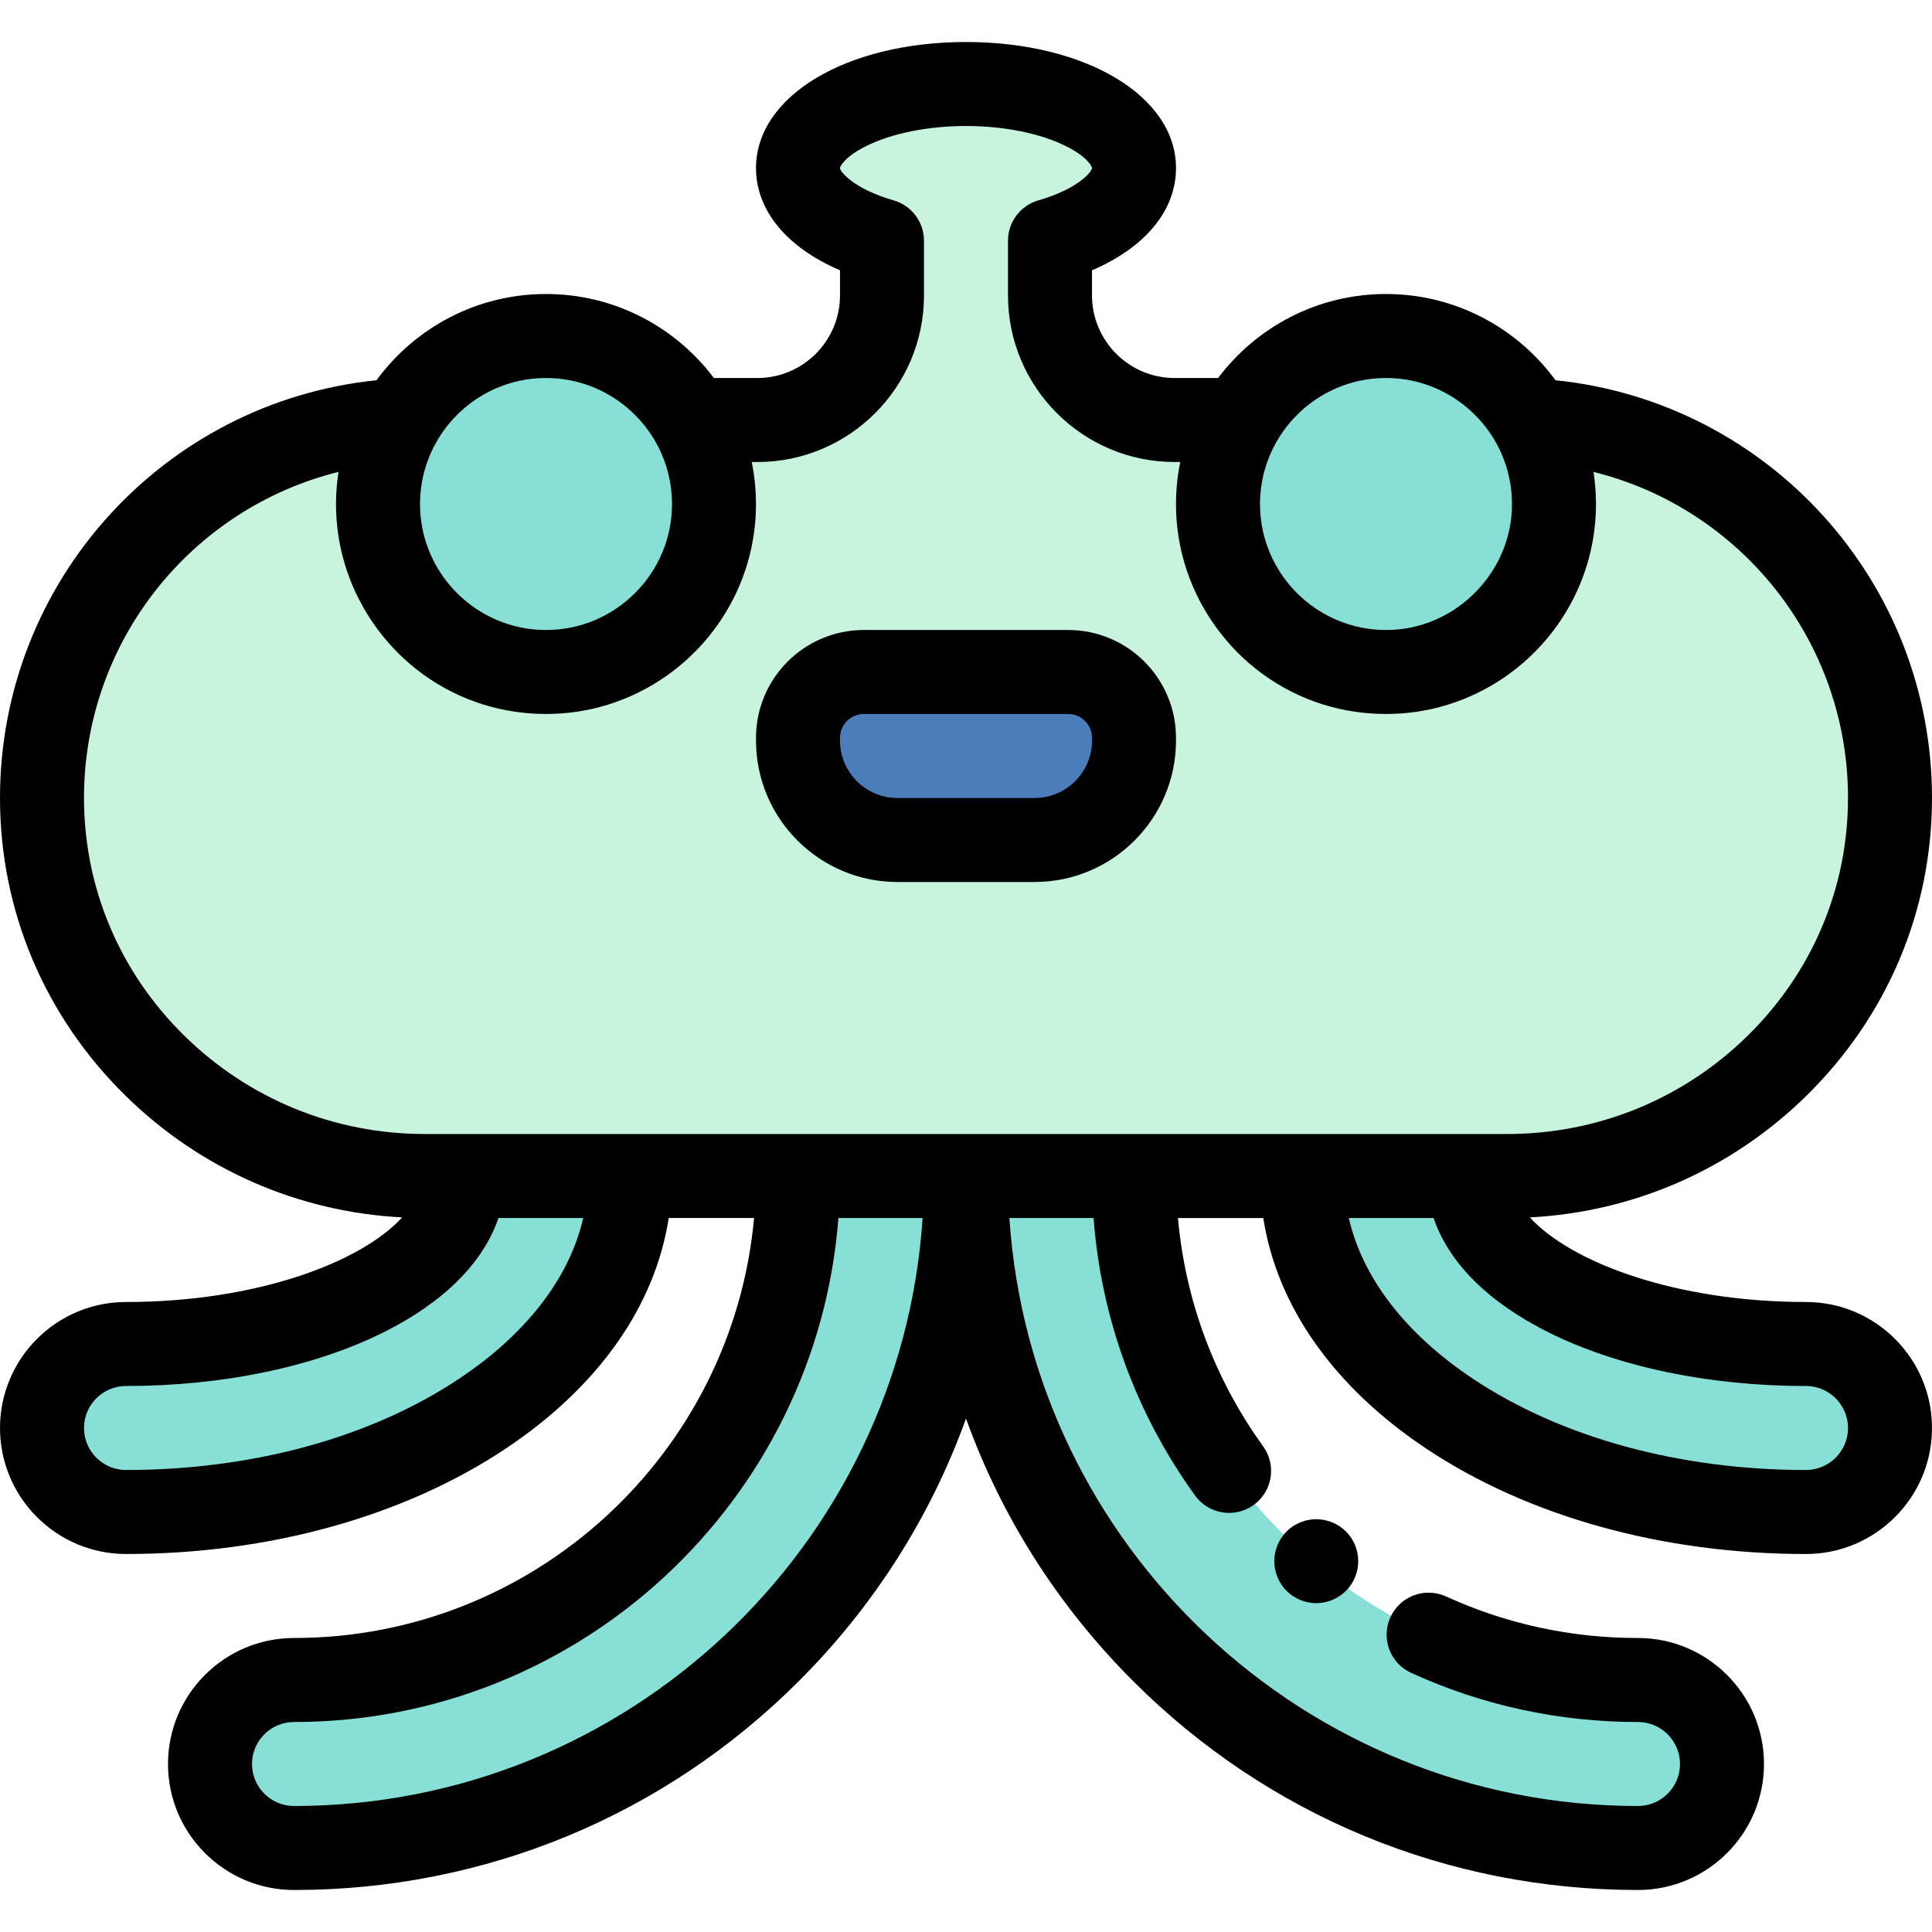
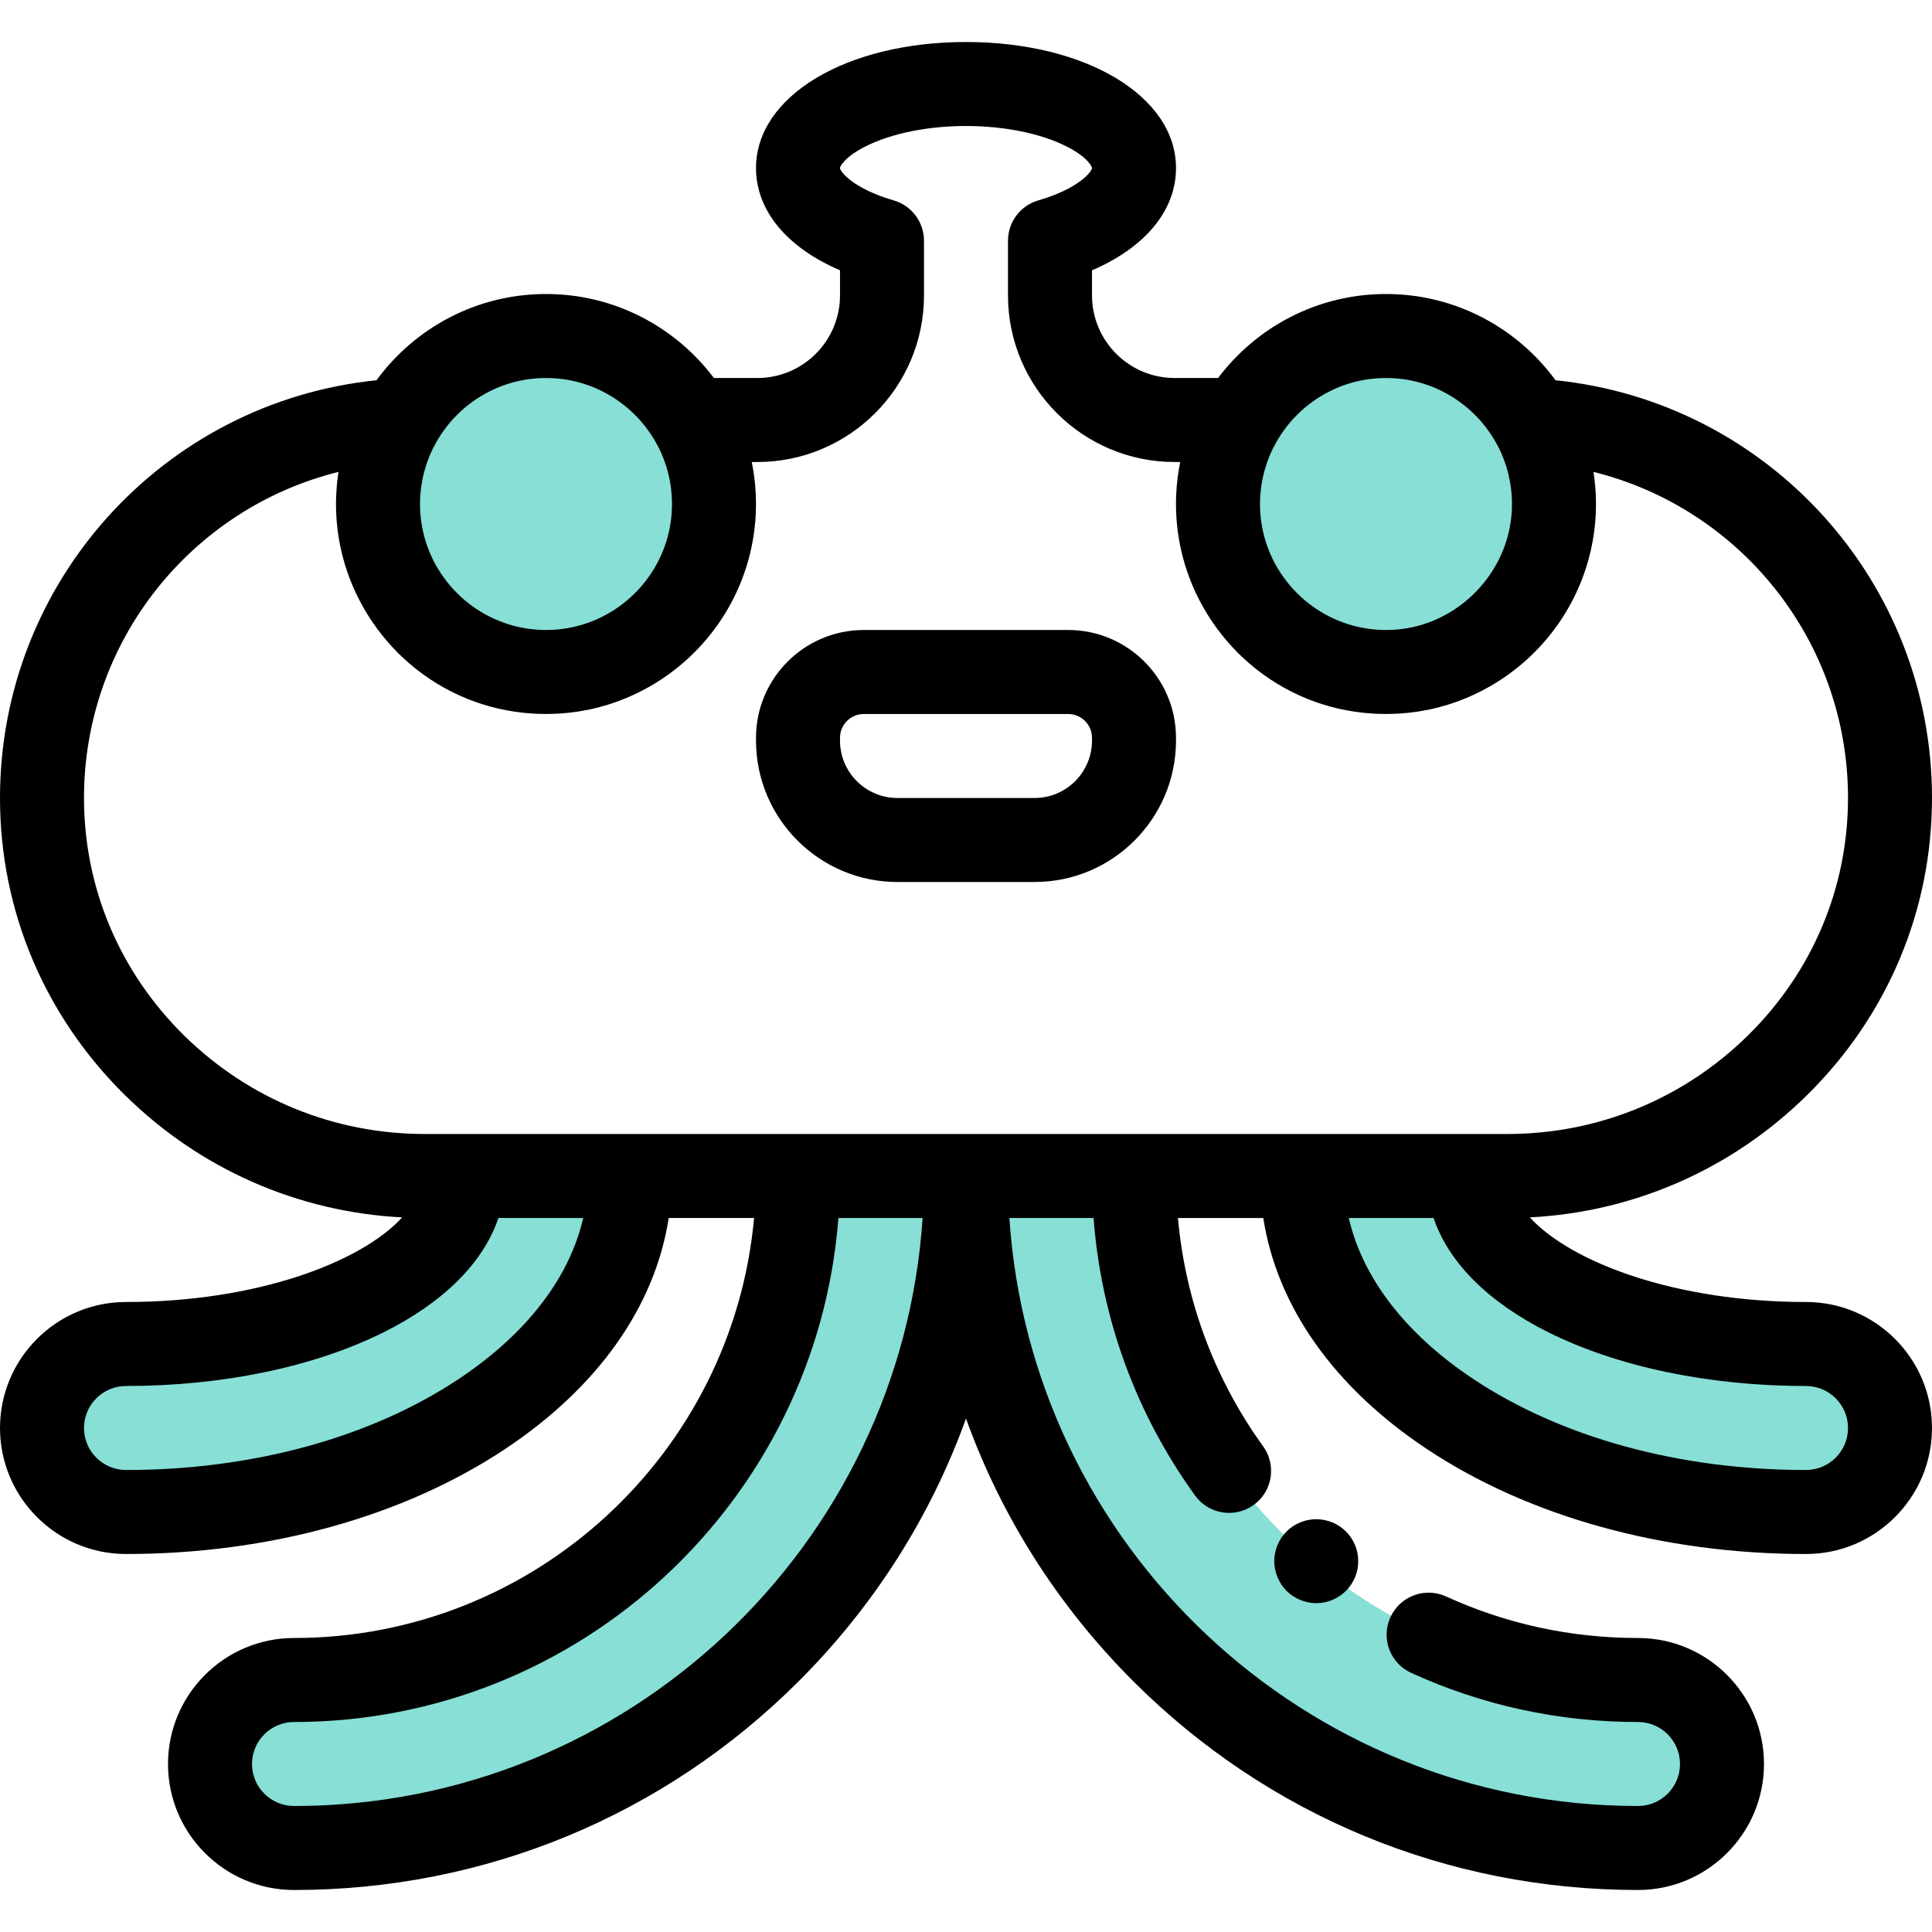
<svg xmlns="http://www.w3.org/2000/svg" height="800px" width="800px" version="1.1" id="Layer_1" viewBox="0 0 512 512" xml:space="preserve">
  <g>
    <path style="fill:#87DFD6;" d="M33.391,400.696c73.826,0,133.565-39.826,133.565-89.043h-44.151   c0,24.608-39.992,44.522-89.414,44.522l0,0c-12.295,0-22.261,9.966-22.261,22.261l0,0C11.13,390.729,21.097,400.696,33.391,400.696   L33.391,400.696z" />
    <path style="fill:#87DFD6;" d="M77.913,489.739c98.435,0,178.087-79.653,178.087-178.087h-44.522   c0,73.826-59.739,133.565-133.565,133.565l0,0c-12.295,0-22.261,9.966-22.261,22.261l0,0   C55.652,479.773,65.618,489.739,77.913,489.739L77.913,489.739z" />
    <path style="fill:#87DFD6;" d="M434.087,489.778C335.652,489.778,256,410.125,256,311.691h44.522   c0,73.826,59.739,133.565,133.565,133.565l0,0c12.295,0,22.261,9.966,22.261,22.261l0,0   C456.348,479.811,446.382,489.778,434.087,489.778L434.087,489.778z" />
    <path style="fill:#87DFD6;" d="M478.609,400.696c-73.826,0-133.565-39.826-133.565-89.043h44.151   c0,24.608,39.992,44.522,89.414,44.522l0,0c12.295,0,22.261,9.966,22.261,22.261l0,0   C500.87,390.729,490.903,400.696,478.609,400.696L478.609,400.696z" />
    <circle style="fill:#87DFD6;" cx="144.696" cy="133.565" r="44.522" />
    <circle style="fill:#87DFD6;" cx="367.304" cy="133.565" r="44.522" />
  </g>
-   <path style="fill:#C8F4DE;" d="M405.932,111.44c4.026,7.013,6.21,15.218,5.856,23.964c-0.91,22.515-18.924,41.068-41.406,42.579  c-25.981,1.746-47.599-18.812-47.599-44.418c0-8.112,2.18-15.711,5.971-22.261h-17.473c-18.237,0-33.021-14.783-33.021-33.021  V63.797c13.304-3.849,22.261-11.037,22.261-19.276c0-12.295-19.934-22.261-44.522-22.261s-44.522,9.966-44.522,22.261  c0,8.238,8.957,15.426,22.261,19.276v14.487c0,18.236-14.783,33.02-33.021,33.02h-17.473c4.333,7.486,6.561,16.343,5.836,25.77  c-1.681,21.829-19.409,39.41-41.252,40.904c-26.006,1.781-47.656-18.788-47.656-44.414c0-8.056,2.15-15.606,5.894-22.125  c-52.888,2.724-94.934,46.467-94.937,100.033c-0.003,55.531,45.897,100.179,101.428,100.179h286.882  c55.531,0,101.432-44.649,101.428-100.179C500.866,157.907,458.821,114.164,405.932,111.44z" />
-   <path style="fill:#4A7DBA;" d="M274.179,222.609h-36.36c-14.547,0-26.341-11.794-26.341-26.342v-0.742  c0-9.63,7.807-17.438,17.438-17.438h54.168c9.63,0,17.438,7.807,17.438,17.438v0.742  C300.522,210.815,288.728,222.609,274.179,222.609z" />
  <path d="M311.652,196.266v-0.742c0-15.752-12.817-28.567-28.568-28.567h-54.167c-15.752,0-28.568,12.816-28.568,28.568v0.742  c0,20.661,16.81,37.472,37.473,37.472h36.359C294.842,233.739,311.652,216.929,311.652,196.266z M289.391,196.266  c0,8.388-6.824,15.212-15.212,15.212h-36.359c-8.388,0-15.212-6.824-15.212-15.212v-0.742c0-3.478,2.829-6.308,6.308-6.308h54.167  c3.478,0,6.308,2.829,6.308,6.308V196.266z" />
  <path d="M478.609,345.043c-34.463,0-62.206-10.431-73.186-22.42c27.636-1.432,53.495-12.771,73.361-32.299  c21.422-21.058,33.219-49.062,33.217-78.852c-0.003-57.354-43.382-104.917-99.773-110.704  c-10.134-13.842-26.492-22.854-44.922-22.854c-18.168,0-34.328,8.753-44.492,22.261h-11.531c-12.071,0-21.89-9.819-21.89-21.89  v-6.65c14.088-6.054,22.261-15.835,22.261-27.112c0-19.036-23.925-33.391-55.652-33.391s-55.652,14.355-55.652,33.391  c0,11.276,8.173,21.058,22.261,27.112v6.65c0,12.071-9.819,21.89-21.89,21.89h-11.531c-10.163-13.508-26.323-22.261-44.492-22.261  c-18.431,0-34.788,9.012-44.922,22.854C43.382,106.556,0.003,154.119,0,211.473c-0.002,29.791,11.795,57.794,33.217,78.852  c19.866,19.528,45.725,30.866,73.361,32.299c-10.98,11.987-38.723,22.419-73.186,22.419C14.979,345.043,0,360.023,0,378.435  s14.979,33.391,33.391,33.391c37.879,0,73.621-9.921,100.641-27.935c24.554-16.37,39.563-37.757,43.187-61.108h22.617  c-5.643,62.314-58.165,111.304-121.924,111.304c-18.412,0-33.391,14.979-33.391,33.391s14.979,33.391,33.391,33.391  c50.58,0,98.108-19.671,133.827-55.391c19.996-19.996,34.957-43.694,44.26-69.554c9.302,25.86,24.264,49.558,44.26,69.554  c35.719,35.72,83.247,55.391,133.827,55.391c18.412,0,33.391-14.979,33.391-33.391s-14.979-33.391-33.391-33.391  c-17.756,0-34.871-3.704-50.866-11.009c-5.591-2.554-12.194-0.091-14.749,5.501c-2.553,5.592-0.09,12.194,5.501,14.748  c18.918,8.641,39.144,13.022,60.114,13.022c6.137,0,11.13,4.993,11.13,11.13s-4.993,11.13-11.13,11.13  c-88.319,0-160.839-68.939-166.589-155.826h22.312c2.007,26.581,11.201,51.806,26.89,73.537c3.597,4.983,10.555,6.108,15.539,2.508  c4.985-3.598,6.107-10.556,2.509-15.539c-12.932-17.91-20.626-38.64-22.581-60.505h22.614c3.624,23.352,18.633,44.74,43.187,61.108  c27.02,18.015,62.762,27.935,100.641,27.935c18.412,0,33.391-14.979,33.391-33.391S497.021,345.043,478.609,345.043z   M367.304,100.174c12.475,0,23.367,6.882,29.099,17.044c0.341,0.604,0.67,1.215,0.971,1.839c0,0.001,0.001,0.002,0.001,0.003  c0.314,0.648,0.6,1.307,0.869,1.972c0.051,0.127,0.101,0.255,0.151,0.383c0.245,0.626,0.474,1.257,0.681,1.894  c0.012,0.04,0.028,0.079,0.04,0.119c0.226,0.708,0.426,1.425,0.604,2.146c0.018,0.07,0.032,0.141,0.049,0.213  c0.155,0.648,0.289,1.301,0.406,1.958c0.018,0.101,0.038,0.203,0.055,0.305c0.237,1.418,0.381,2.856,0.433,4.303  c0.007,0.181,0.01,0.363,0.013,0.545c0.011,0.568,0.008,1.136-0.01,1.705c-0.006,0.176-0.006,0.353-0.013,0.528  c-0.01,0.221-0.028,0.441-0.043,0.662c-0.021,0.318-0.042,0.636-0.072,0.952c-0.027,0.28-0.06,0.559-0.095,0.838  c-0.028,0.227-0.055,0.454-0.087,0.679c-0.057,0.392-0.119,0.781-0.189,1.169c-0.014,0.082-0.029,0.164-0.045,0.246  c-2.448,12.914-12.565,23.441-25.321,26.421c-0.225,0.052-0.446,0.108-0.672,0.156c-0.167,0.036-0.336,0.063-0.504,0.096  c-0.383,0.073-0.766,0.146-1.153,0.207c-0.118,0.019-0.237,0.033-0.355,0.05c-0.421,0.061-0.844,0.117-1.269,0.161  c-0.151,0.016-0.304,0.028-0.455,0.042c-0.365,0.033-0.731,0.062-1.1,0.083c-0.284,0.017-0.568,0.027-0.85,0.036  c-0.278,0.009-0.558,0.019-0.838,0.021c-0.302,0.002-0.602-0.002-0.903-0.008c-0.283-0.004-0.567-0.01-0.847-0.021  c-0.265-0.011-0.526-0.03-0.79-0.047c-0.328-0.022-0.656-0.043-0.982-0.075c-0.188-0.018-0.375-0.041-0.562-0.062  c-0.409-0.047-0.816-0.095-1.219-0.156c-0.079-0.012-0.158-0.026-0.236-0.039c-15.933-2.522-28.154-16.348-28.154-32.978  c0-0.673,0.026-1.345,0.067-2.015c0.01-0.173,0.027-0.344,0.039-0.515c0.04-0.528,0.091-1.054,0.156-1.578  c0.019-0.151,0.037-0.303,0.058-0.453c0.189-1.368,0.457-2.724,0.814-4.055c0.009-0.033,0.019-0.066,0.028-0.099  c0.168-0.619,0.356-1.232,0.559-1.84c0.038-0.112,0.076-0.225,0.115-0.337c0.201-0.584,0.42-1.163,0.653-1.735  c0.026-0.061,0.048-0.125,0.073-0.186c0.257-0.619,0.535-1.23,0.831-1.833c0.067-0.135,0.138-0.266,0.206-0.401  c0.228-0.451,0.467-0.897,0.716-1.338C343.963,107.039,354.844,100.174,367.304,100.174z M144.696,100.174  c12.444,0,23.313,6.847,29.056,16.968c0.366,0.646,0.718,1.297,1.038,1.961c0.006,0.012,0.011,0.026,0.018,0.039  c0.319,0.664,0.609,1.34,0.882,2.021c0.062,0.155,0.125,0.311,0.185,0.467c0.268,0.699,0.519,1.404,0.738,2.117  c0.011,0.038,0.021,0.076,0.032,0.114c0.211,0.695,0.395,1.397,0.56,2.105c0.031,0.132,0.062,0.264,0.091,0.396  c0.166,0.752,0.312,1.51,0.424,2.275c0.003,0.019,0.004,0.039,0.008,0.058c0.108,0.737,0.186,1.48,0.245,2.226  c0.011,0.137,0.022,0.274,0.031,0.411c0.051,0.772,0.082,1.548,0.08,2.327c0,0.027-0.002,0.055-0.002,0.081  c-0.003,0.716-0.038,1.434-0.086,2.152c-0.019,0.275-0.037,0.55-0.062,0.824c-0.016,0.164-0.031,0.326-0.049,0.49  c-0.047,0.425-0.099,0.847-0.161,1.267c-0.013,0.094-0.027,0.187-0.041,0.28c-0.078,0.494-0.165,0.984-0.264,1.47  c-0.007,0.031-0.011,0.061-0.018,0.092c-0.552,2.678-1.426,5.238-2.579,7.641c-0.055,0.114-0.112,0.225-0.168,0.337  c-0.168,0.339-0.339,0.677-0.519,1.011c-0.097,0.179-0.197,0.356-0.296,0.533c-0.145,0.258-0.292,0.516-0.444,0.771  c-0.129,0.216-0.262,0.431-0.396,0.643c-0.129,0.207-0.26,0.412-0.394,0.614c-0.159,0.242-0.321,0.481-0.486,0.718  c-0.114,0.164-0.23,0.326-0.347,0.488c-0.19,0.263-0.382,0.523-0.579,0.78c-0.095,0.124-0.193,0.246-0.289,0.368  c-0.224,0.283-0.449,0.564-0.681,0.839c-0.067,0.079-0.136,0.157-0.204,0.235c-0.266,0.309-0.534,0.617-0.811,0.916  c-0.006,0.006-0.011,0.011-0.016,0.017c-1.27,1.371-2.655,2.633-4.134,3.777c-0.067,0.051-0.131,0.106-0.199,0.157  c-0.274,0.208-0.553,0.408-0.834,0.608c-0.144,0.102-0.286,0.207-0.432,0.307c-0.24,0.166-0.486,0.326-0.731,0.486  c-0.196,0.128-0.392,0.255-0.591,0.38c-0.215,0.134-0.432,0.263-0.649,0.392c-0.243,0.144-0.486,0.285-0.733,0.422  c-0.186,0.104-0.373,0.206-0.561,0.306c-0.297,0.158-0.595,0.312-0.897,0.46c-0.147,0.073-0.295,0.146-0.443,0.217  c-0.368,0.175-0.74,0.343-1.115,0.505c-0.09,0.039-0.18,0.08-0.272,0.118c-2.94,1.237-6.093,2.064-9.386,2.41  c-0.117,0.012-0.236,0.022-0.354,0.032c-0.384,0.036-0.771,0.066-1.159,0.088c-0.277,0.016-0.554,0.027-0.83,0.036  c-0.285,0.01-0.569,0.019-0.856,0.022c-0.297,0.002-0.593-0.001-0.889-0.007c-0.287-0.004-0.575-0.01-0.86-0.022  c-0.262-0.011-0.523-0.028-0.784-0.046c-0.331-0.022-0.662-0.045-0.991-0.076c-0.189-0.018-0.377-0.041-0.565-0.061  c-0.407-0.047-0.815-0.095-1.218-0.155c-0.086-0.012-0.171-0.028-0.256-0.041c-15.93-2.526-28.147-16.351-28.147-32.977  c0-0.67,0.026-1.339,0.066-2.006c0.01-0.169,0.026-0.336,0.039-0.505c0.04-0.528,0.09-1.054,0.155-1.578  c0.018-0.148,0.037-0.296,0.057-0.443c0.089-0.647,0.191-1.291,0.317-1.931c0.001-0.006,0.002-0.011,0.003-0.016  c0.27-1.368,0.631-2.716,1.071-4.038c0.032-0.098,0.066-0.196,0.099-0.293c0.199-0.58,0.414-1.155,0.644-1.725  c0.029-0.07,0.055-0.14,0.082-0.21c0.259-0.627,0.539-1.247,0.836-1.858c0.045-0.091,0.092-0.179,0.138-0.269  c0.244-0.49,0.502-0.974,0.771-1.451C121.312,107.066,132.211,100.174,144.696,100.174z M121.685,365.37  c-23.404,15.603-54.761,24.195-88.293,24.195c-6.137,0-11.13-4.993-11.13-11.13s4.993-11.13,11.13-11.13  c25.591,0,49.812-5.043,68.202-14.199c15.994-7.964,26.479-18.48,30.496-30.323h22.468  C150.923,338.625,139.567,353.448,121.685,365.37z M77.913,478.609c-6.137,0-11.13-4.993-11.13-11.13s4.993-11.13,11.13-11.13  c76.04,0,138.569-58.96,144.272-133.565h22.318C238.752,409.67,166.232,478.609,77.913,478.609z M256,300.522h-44.522h-44.522  h-44.151h-10.247c-23.998,0-46.633-9.259-63.737-26.072c-17.13-16.838-26.562-39.204-26.561-62.976  c0.002-41.589,28.507-76.743,67.432-86.408c-0.052,0.344-0.088,0.693-0.135,1.04c-0.061,0.449-0.121,0.896-0.171,1.346  c-0.04,0.362-0.072,0.725-0.105,1.089c-0.048,0.531-0.089,1.062-0.121,1.593c-0.018,0.299-0.039,0.597-0.052,0.897  c-0.039,0.844-0.065,1.688-0.065,2.536c0,8.883,2.104,17.281,5.82,24.738c0.001,0.002,0.002,0.004,0.003,0.007  c0.391,0.784,0.799,1.557,1.225,2.32c0.121,0.218,0.249,0.432,0.373,0.649c0.306,0.53,0.616,1.057,0.938,1.577  c0.246,0.398,0.503,0.79,0.759,1.183c0.208,0.316,0.415,0.633,0.63,0.946c0.37,0.541,0.751,1.073,1.14,1.601  c0.107,0.145,0.213,0.289,0.322,0.433c0.486,0.647,0.986,1.283,1.501,1.91c0.009,0.011,0.018,0.021,0.027,0.032  c1.527,1.855,3.165,3.63,4.937,5.285c8.968,8.376,20.107,13.407,32.047,14.653c0.128,0.013,0.255,0.029,0.383,0.042  c0.711,0.069,1.426,0.121,2.144,0.164c0.283,0.017,0.565,0.037,0.849,0.049c0.592,0.026,1.186,0.038,1.782,0.046  c0.258,0.003,0.513,0.02,0.772,0.02c0.146,0,0.289-0.01,0.434-0.011c0.509-0.004,1.018-0.021,1.528-0.039  c0.464-0.017,0.928-0.033,1.39-0.06c0.181-0.011,0.361-0.011,0.542-0.023c0.384-0.027,0.762-0.071,1.144-0.105  c0.308-0.028,0.618-0.052,0.924-0.085c0.657-0.07,1.308-0.157,1.958-0.249c0.233-0.033,0.466-0.061,0.698-0.097  c0.731-0.115,1.457-0.247,2.178-0.391c0.156-0.031,0.314-0.056,0.47-0.088c0.875-0.181,1.743-0.38,2.602-0.602  c0.243-0.062,0.481-0.139,0.722-0.205c0.58-0.158,1.159-0.316,1.731-0.493c0.584-0.179,1.16-0.38,1.736-0.578  c0.213-0.073,0.429-0.141,0.641-0.217c0.669-0.239,1.329-0.498,1.986-0.761c0.102-0.041,0.206-0.08,0.308-0.121  c0.728-0.297,1.446-0.612,2.158-0.939c0.016-0.007,0.03-0.013,0.046-0.02c14.038-6.465,24.939-18.598,29.753-33.456  c0.047-0.142,0.099-0.282,0.144-0.424c0.119-0.38,0.224-0.765,0.335-1.146c0.14-0.479,0.283-0.957,0.41-1.441  c0.081-0.311,0.152-0.626,0.228-0.938c0.137-0.561,0.272-1.124,0.392-1.692c0.061-0.292,0.115-0.587,0.171-0.88  c0.115-0.589,0.223-1.179,0.317-1.774c0.048-0.302,0.09-0.605,0.134-0.908c0.082-0.58,0.158-1.163,0.223-1.749  c0.038-0.337,0.07-0.676,0.102-1.015c0.023-0.262,0.058-0.52,0.079-0.781c0.029-0.378,0.047-0.756,0.068-1.134  c0.011-0.184,0.024-0.367,0.033-0.551c0.039-0.834,0.06-1.666,0.063-2.497c0-0.061,0.004-0.121,0.004-0.183  c0-0.135-0.009-0.267-0.01-0.401c-0.004-0.683-0.022-1.366-0.052-2.047c-0.009-0.218-0.017-0.435-0.029-0.652  c-0.046-0.819-0.106-1.636-0.187-2.45c-0.017-0.17-0.04-0.338-0.058-0.508c-0.073-0.672-0.159-1.342-0.256-2.011  c-0.033-0.232-0.067-0.463-0.104-0.693c-0.126-0.792-0.263-1.583-0.423-2.367h1.489c24.342-0.001,44.149-19.807,44.149-44.152  V63.797c0-4.955-3.276-9.315-8.037-10.692c-10.667-3.086-14.224-7.638-14.224-8.584c0-0.385,1.197-2.941,6.888-5.786  c6.793-3.397,16.454-5.345,26.504-5.345s19.711,1.948,26.505,5.345c5.69,2.845,6.886,5.4,6.886,5.786  c0,0.946-3.556,5.497-14.224,8.584c-4.76,1.377-8.037,5.737-8.037,10.692v14.487c0,24.344,19.807,44.15,44.151,44.15h1.49  c-0.552,2.708-0.907,5.486-1.048,8.32c-0.047,0.935-0.071,1.872-0.071,2.81c0,9.816,2.564,19.04,7.043,27.056  c0.119,0.214,0.245,0.424,0.366,0.637c0.308,0.534,0.619,1.066,0.944,1.588c0.247,0.401,0.505,0.795,0.762,1.189  c0.207,0.314,0.412,0.63,0.626,0.939c0.373,0.548,0.76,1.086,1.153,1.621c0.101,0.137,0.203,0.275,0.305,0.412  c0.493,0.657,1.002,1.302,1.524,1.939l0.001,0.001c1.524,1.853,3.158,3.625,4.926,5.278c8.992,8.408,20.158,13.453,32.151,14.686  c0.085,0.009,0.168,0.019,0.253,0.028c0.737,0.072,1.477,0.126,2.219,0.169c0.262,0.016,0.521,0.035,0.784,0.047  c0.601,0.027,1.204,0.038,1.809,0.046c0.263,0.001,0.522,0.018,0.786,0.018c0.134,0,0.266-0.009,0.4-0.01  c0.51-0.004,1.02-0.021,1.532-0.039c0.463-0.016,0.926-0.031,1.386-0.058c0.17-0.01,0.338-0.01,0.51-0.021  c0.406-0.027,0.808-0.073,1.212-0.11c0.299-0.027,0.599-0.049,0.896-0.081c0.67-0.071,1.336-0.16,2.001-0.255  c0.22-0.031,0.441-0.057,0.66-0.091c0.772-0.12,1.54-0.26,2.305-0.413c0.114-0.022,0.229-0.04,0.342-0.063  c0.885-0.183,1.765-0.385,2.638-0.61c0.101-0.026,0.199-0.058,0.301-0.085c0.736-0.195,1.469-0.4,2.196-0.626  c0.443-0.137,0.878-0.291,1.317-0.439c0.373-0.126,0.749-0.246,1.12-0.38c0.535-0.193,1.062-0.402,1.589-0.611  c0.26-0.104,0.523-0.201,0.782-0.309c0.592-0.245,1.175-0.505,1.758-0.769c0.181-0.082,0.365-0.163,0.547-0.247  c0.64-0.299,1.271-0.613,1.898-0.936c0.11-0.057,0.22-0.112,0.331-0.169c0.688-0.36,1.366-0.735,2.036-1.122  c0.037-0.021,0.075-0.042,0.111-0.065c12.389-7.198,21.756-19.033,25.711-33.117c0.033-0.119,0.069-0.237,0.101-0.356  c0.173-0.629,0.331-1.263,0.482-1.901c0.06-0.254,0.12-0.509,0.177-0.764c0.119-0.541,0.23-1.084,0.334-1.631  c0.07-0.366,0.135-0.734,0.197-1.102c0.078-0.465,0.154-0.93,0.22-1.4c0.067-0.464,0.124-0.931,0.178-1.398  c0.047-0.396,0.094-0.792,0.131-1.192c0.052-0.553,0.091-1.109,0.127-1.664c0.022-0.336,0.048-0.671,0.065-1.008  c0.006-0.108,0.017-0.215,0.021-0.323c0.018-0.451,0.014-0.9,0.022-1.35c0.006-0.313,0.023-0.623,0.023-0.937  c0-0.07-0.004-0.138-0.006-0.207c-0.002-0.524-0.023-1.046-0.04-1.571c-0.013-0.417-0.018-0.837-0.04-1.252  c-0.021-0.384-0.059-0.766-0.088-1.15c-0.109-1.455-0.257-2.898-0.475-4.321c38.924,9.663,67.429,44.818,67.432,86.408  c0.001,23.772-9.432,46.138-26.561,62.976c-17.106,16.814-39.742,26.073-63.741,26.073h-10.247h-44.151h-44.522H256z   M478.609,389.565c-33.533,0-64.889-8.593-88.293-24.195c-17.881-11.921-29.239-26.744-32.873-42.587h22.468  c4.017,11.843,14.502,22.358,30.496,30.323c18.39,9.156,42.611,14.199,68.202,14.199c6.137,0,11.13,4.993,11.13,11.13  S484.746,389.565,478.609,389.565z" />
  <path d="M358.077,407.552c-0.412-0.612-0.868-1.18-1.391-1.692c-0.512-0.512-1.08-0.979-1.693-1.391  c-0.601-0.401-1.247-0.735-1.914-1.013c-0.679-0.278-1.38-0.501-2.081-0.634c-1.436-0.289-2.916-0.289-4.352,0  c-0.712,0.134-1.414,0.356-2.081,0.634c-0.668,0.278-1.313,0.612-1.924,1.013c-0.612,0.412-1.18,0.879-1.693,1.391  c-0.512,0.512-0.979,1.08-1.379,1.692c-0.401,0.601-0.746,1.247-1.024,1.914c-0.278,0.679-0.49,1.38-0.634,2.093  c-0.145,0.712-0.223,1.447-0.223,2.17s0.078,1.458,0.223,2.17c0.145,0.712,0.356,1.414,0.634,2.081  c0.278,0.679,0.623,1.325,1.024,1.926c0.4,0.612,0.867,1.18,1.379,1.692c0.513,0.512,1.081,0.979,1.693,1.38  c0.612,0.401,1.258,0.746,1.924,1.024c0.669,0.278,1.369,0.49,2.081,0.634c0.713,0.145,1.448,0.223,2.17,0.223  c0.735,0,1.459-0.078,2.182-0.223c0.701-0.145,1.402-0.356,2.081-0.634c0.668-0.278,1.313-0.623,1.914-1.024  c0.613-0.401,1.181-0.868,1.693-1.38c0.523-0.512,0.979-1.08,1.391-1.692c0.4-0.601,0.746-1.247,1.024-1.926  c0.278-0.668,0.489-1.369,0.634-2.081c0.145-0.712,0.21-1.447,0.21-2.17s-0.067-1.458-0.21-2.17  c-0.146-0.712-0.356-1.414-0.634-2.093C358.823,408.799,358.477,408.153,358.077,407.552z" />
</svg>